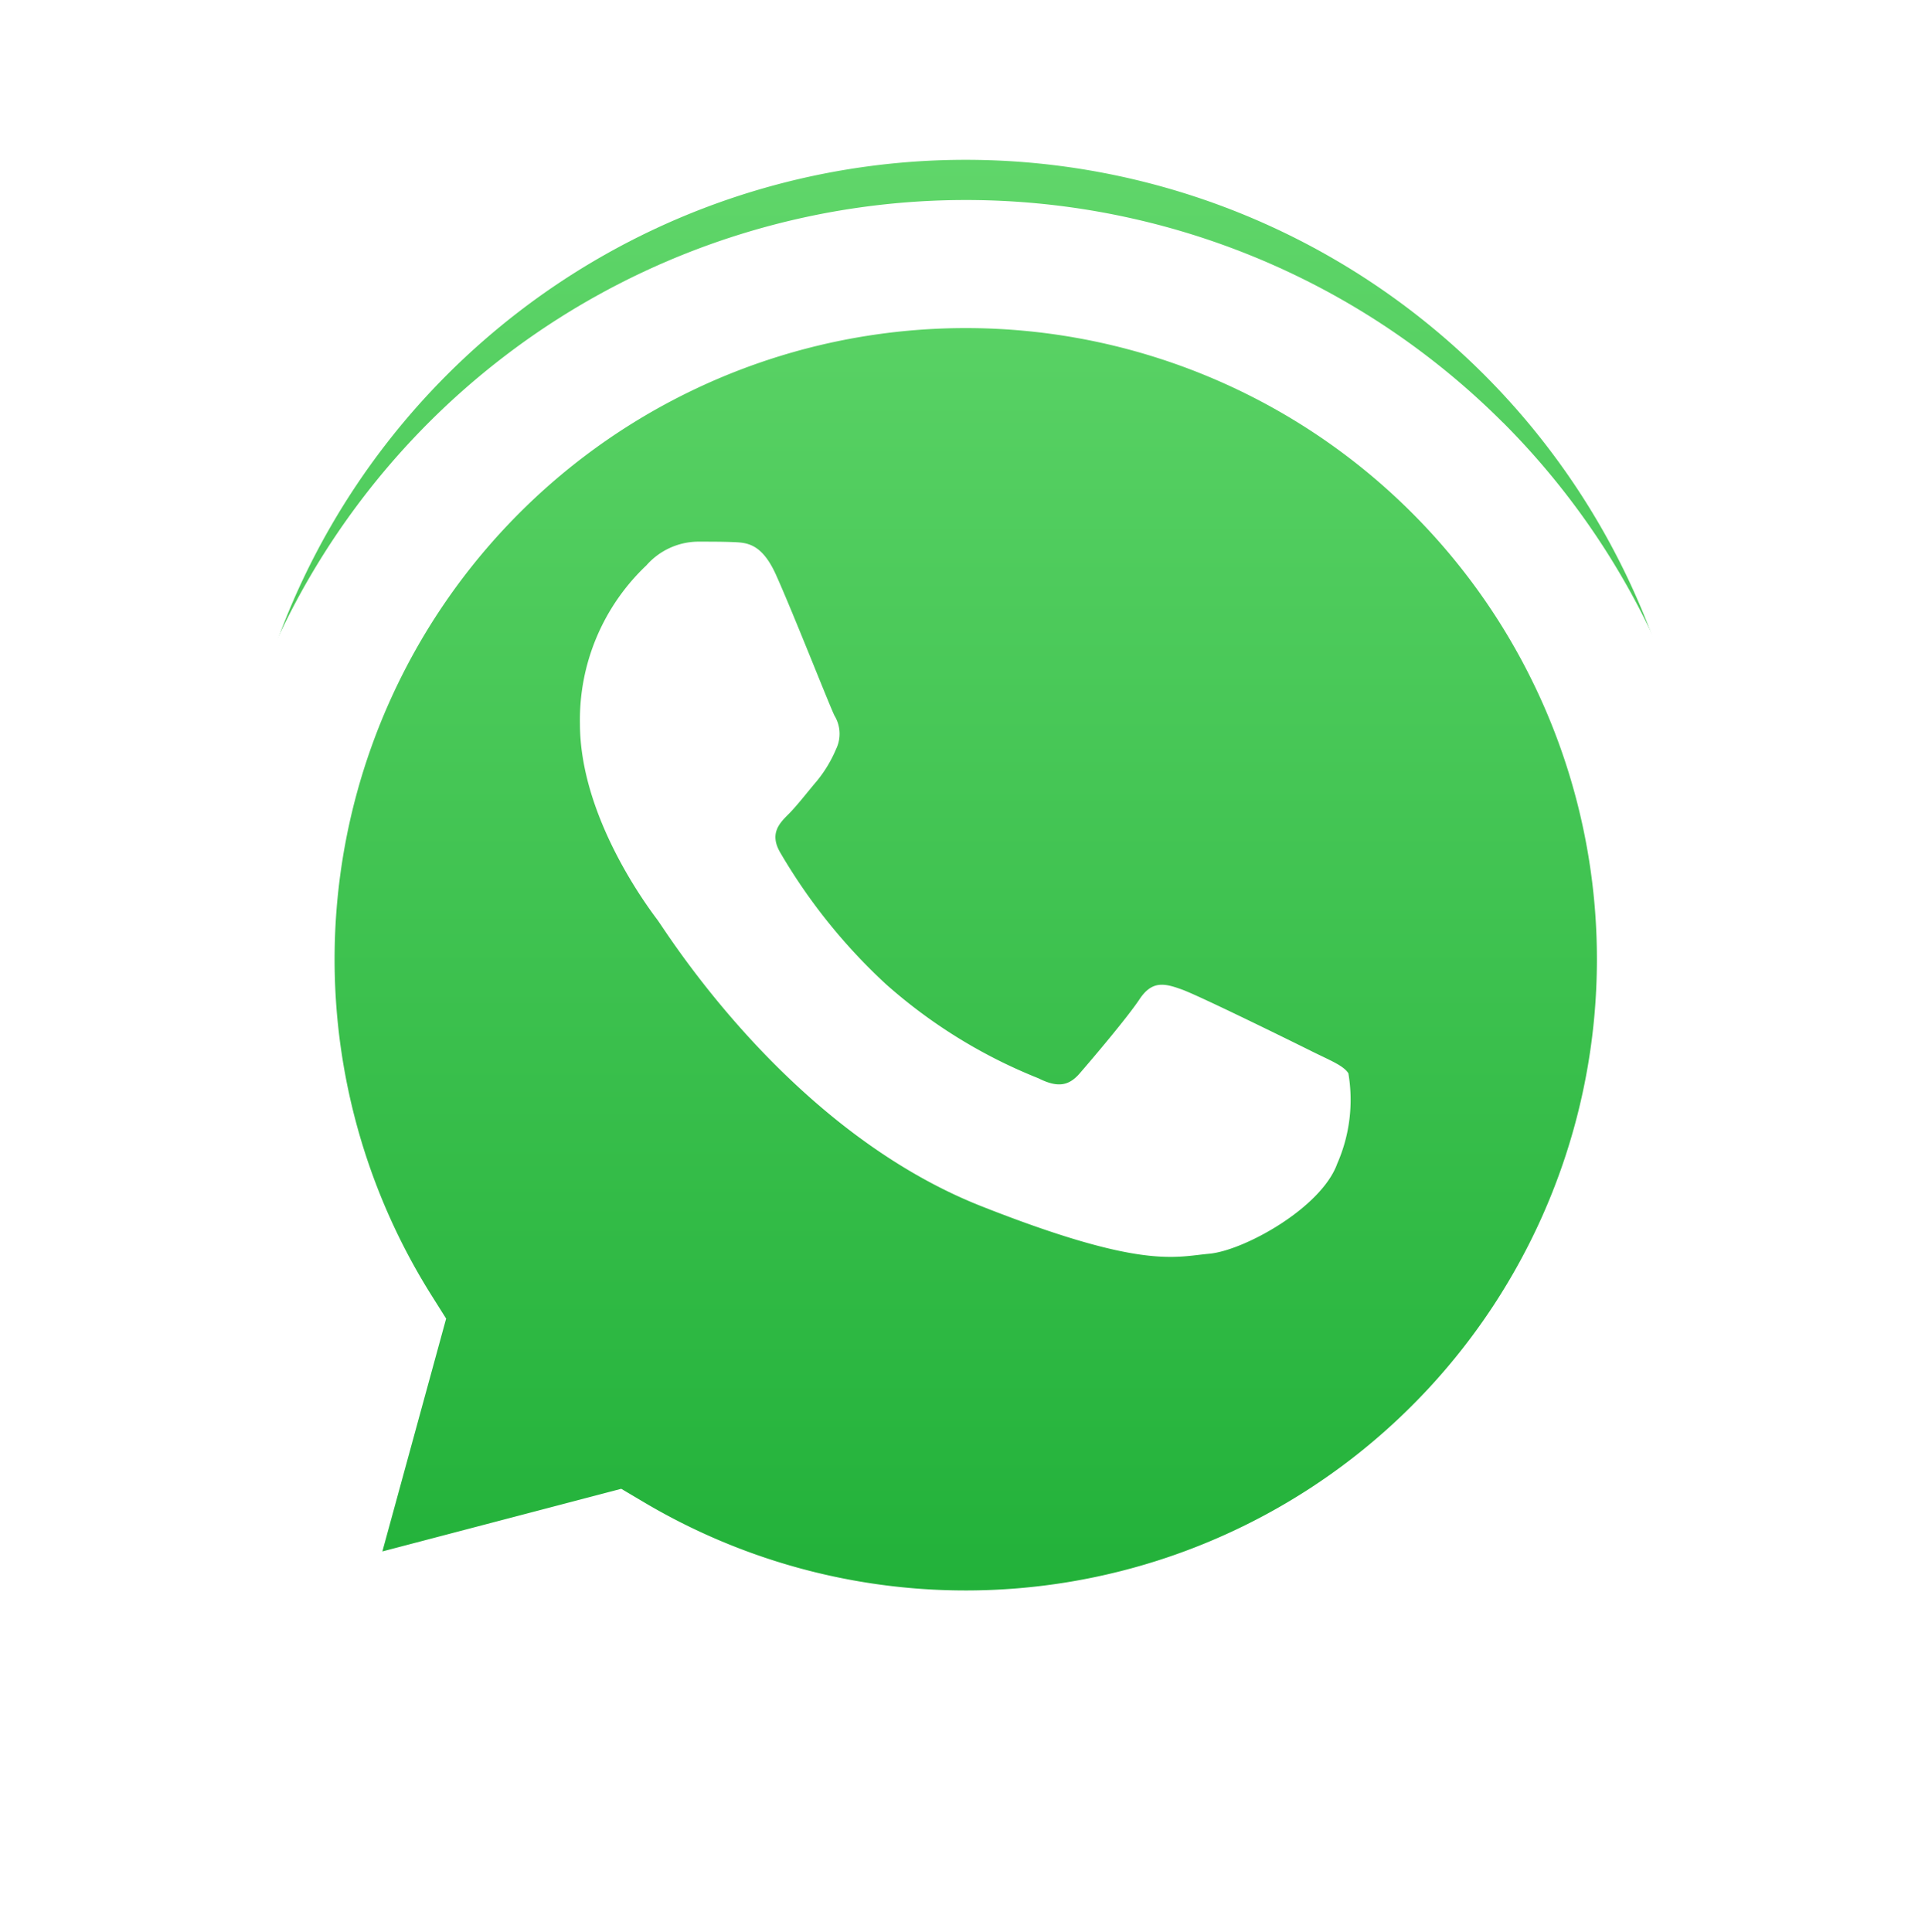
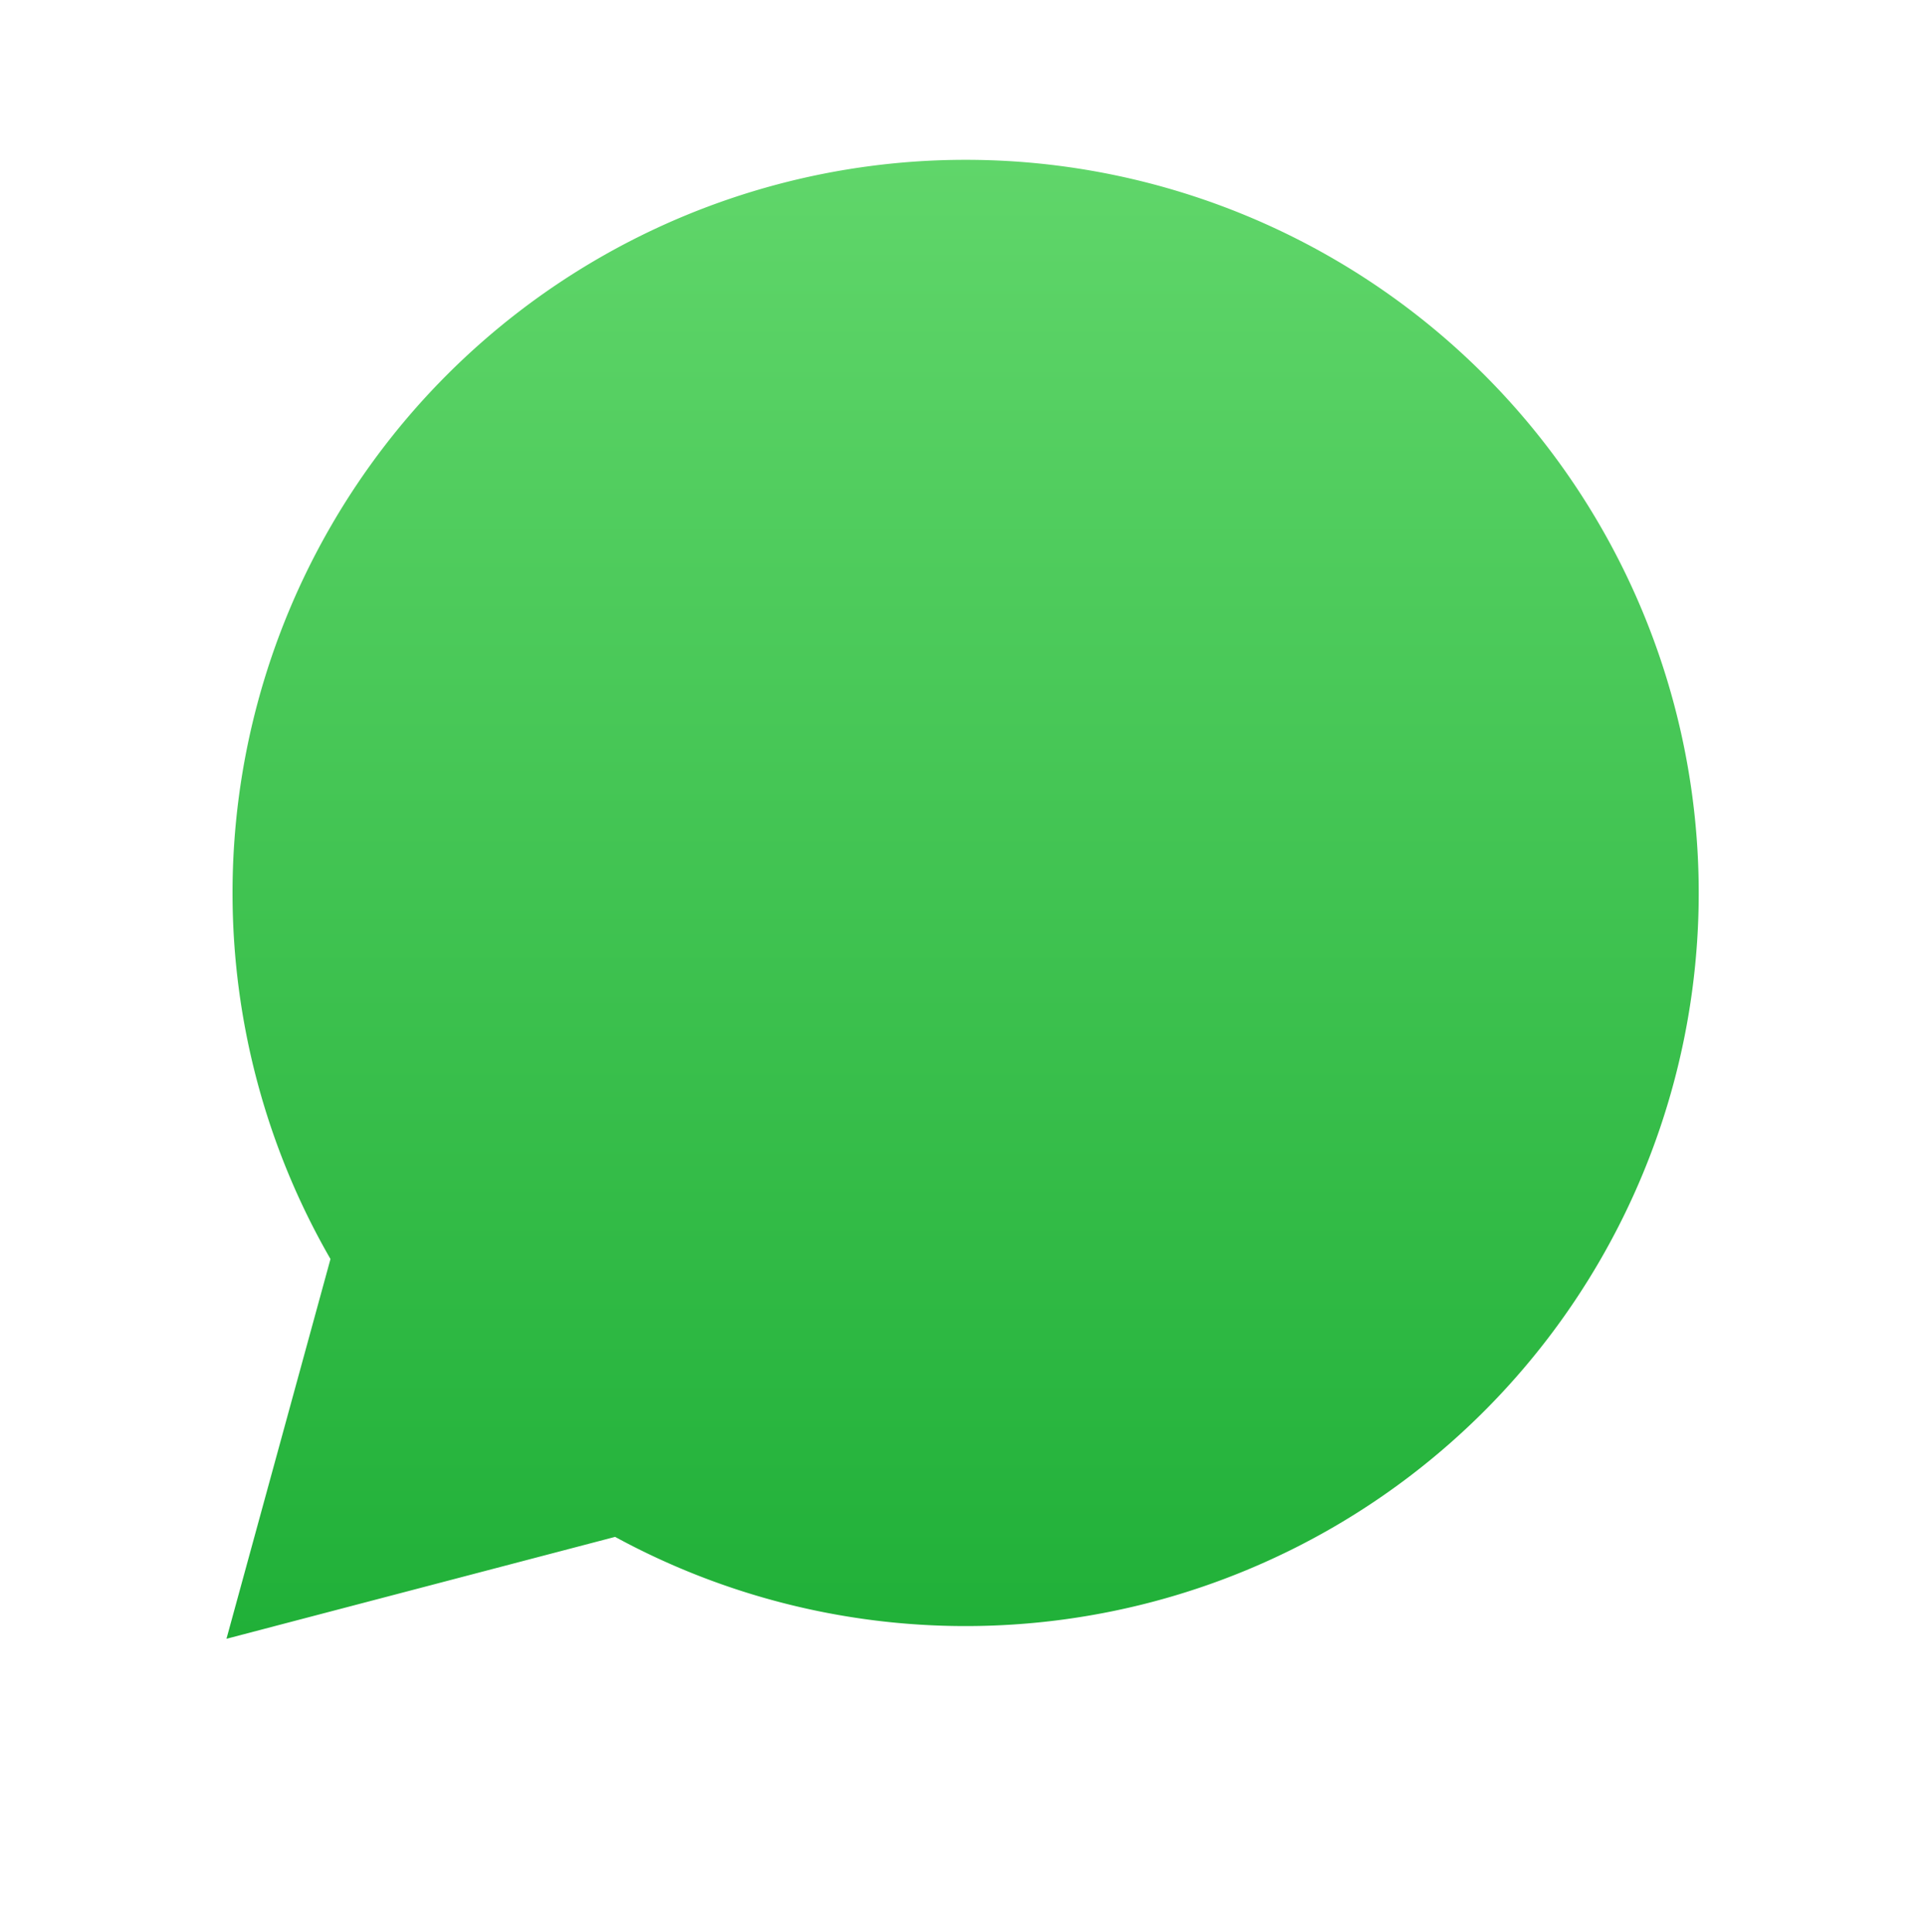
<svg xmlns="http://www.w3.org/2000/svg" width="86.64" height="86.948" viewBox="0 0 86.64 86.948">
  <defs>
    <linearGradient id="linear-gradient" x1="0.5" y1="1" x2="0.5" gradientUnits="objectBoundingBox">
      <stop offset="0" stop-color="#20b038" />
      <stop offset="1" stop-color="#60d66a" />
    </linearGradient>
    <filter id="Caminho_76" x="0" y="0" width="86.64" height="86.948" filterUnits="userSpaceOnUse">
      <feOffset dy="3" input="SourceAlpha" />
      <feGaussianBlur stdDeviation="3" result="blur" />
      <feFlood flood-opacity="0.161" />
      <feComposite operator="in" in2="blur" />
      <feComposite in="SourceGraphic" />
    </filter>
  </defs>
  <g id="Grupo_27" data-name="Grupo 27" transform="translate(-725.122 -168.02)">
    <g id="Grupo_26" data-name="Grupo 26" transform="translate(734.122 174.02)">
      <path id="Caminho_75" data-name="Caminho 75" d="M103.5,169.373l4.681-17.091a32.995,32.995,0,1,1,28.59,16.519h-.014a32.983,32.983,0,0,1-15.766-4.014Zm0,0" transform="translate(-102.307 -101.618)" fill="url(#linear-gradient)" />
      <g id="Grupo_25" data-name="Grupo 25" transform="translate(0 0)">
        <g transform="matrix(1, 0, 0, 1, -9, -6)" filter="url(#Caminho_76)">
-           <path id="Caminho_76-2" data-name="Caminho 76" d="M156.663,107.336a34.18,34.18,0,0,0-53.791,41.224l-4.849,17.7,18.117-4.751a34.158,34.158,0,0,0,16.332,4.159h.014a34.179,34.179,0,0,0,24.176-58.337ZM132.487,159.9h-.011a28.377,28.377,0,0,1-14.457-3.96l-1.038-.615-10.751,2.819,2.87-10.479-.676-1.074A28.407,28.407,0,1,1,132.487,159.9Zm0,0" transform="translate(-89.02 -91.32)" fill="#fff" fill-rule="evenodd" />
-         </g>
-         <path id="Caminho_77" data-name="Caminho 77" d="M209.67,204.878c-.854-.427-5.052-2.493-5.835-2.778s-1.352-.427-1.921.429-2.206,2.777-2.7,3.346-1,.642-1.85.215a23.369,23.369,0,0,1-6.867-4.238,25.738,25.738,0,0,1-4.751-5.913c-.5-.855-.053-1.317.375-1.743.383-.382.854-1,1.281-1.5a5.866,5.866,0,0,0,.854-1.424,1.573,1.573,0,0,0-.071-1.5c-.214-.428-1.873-4.651-2.633-6.339-.64-1.421-1.314-1.45-1.922-1.475-.5-.021-1.068-.02-1.636-.02a3.137,3.137,0,0,0-2.277,1.068,9.571,9.571,0,0,0-2.99,7.122c0,4.2,3.061,8.261,3.487,8.832s5.908,9.466,14.588,12.89c7.213,2.845,8.681,2.279,10.247,2.136s5.052-2.065,5.764-4.059a7.144,7.144,0,0,0,.5-4.06C211.093,205.519,210.524,205.3,209.67,204.878Zm0,0" transform="translate(-159.625 -163.56)" fill="#fff" fill-rule="evenodd" />
+           </g>
      </g>
    </g>
  </g>
</svg>